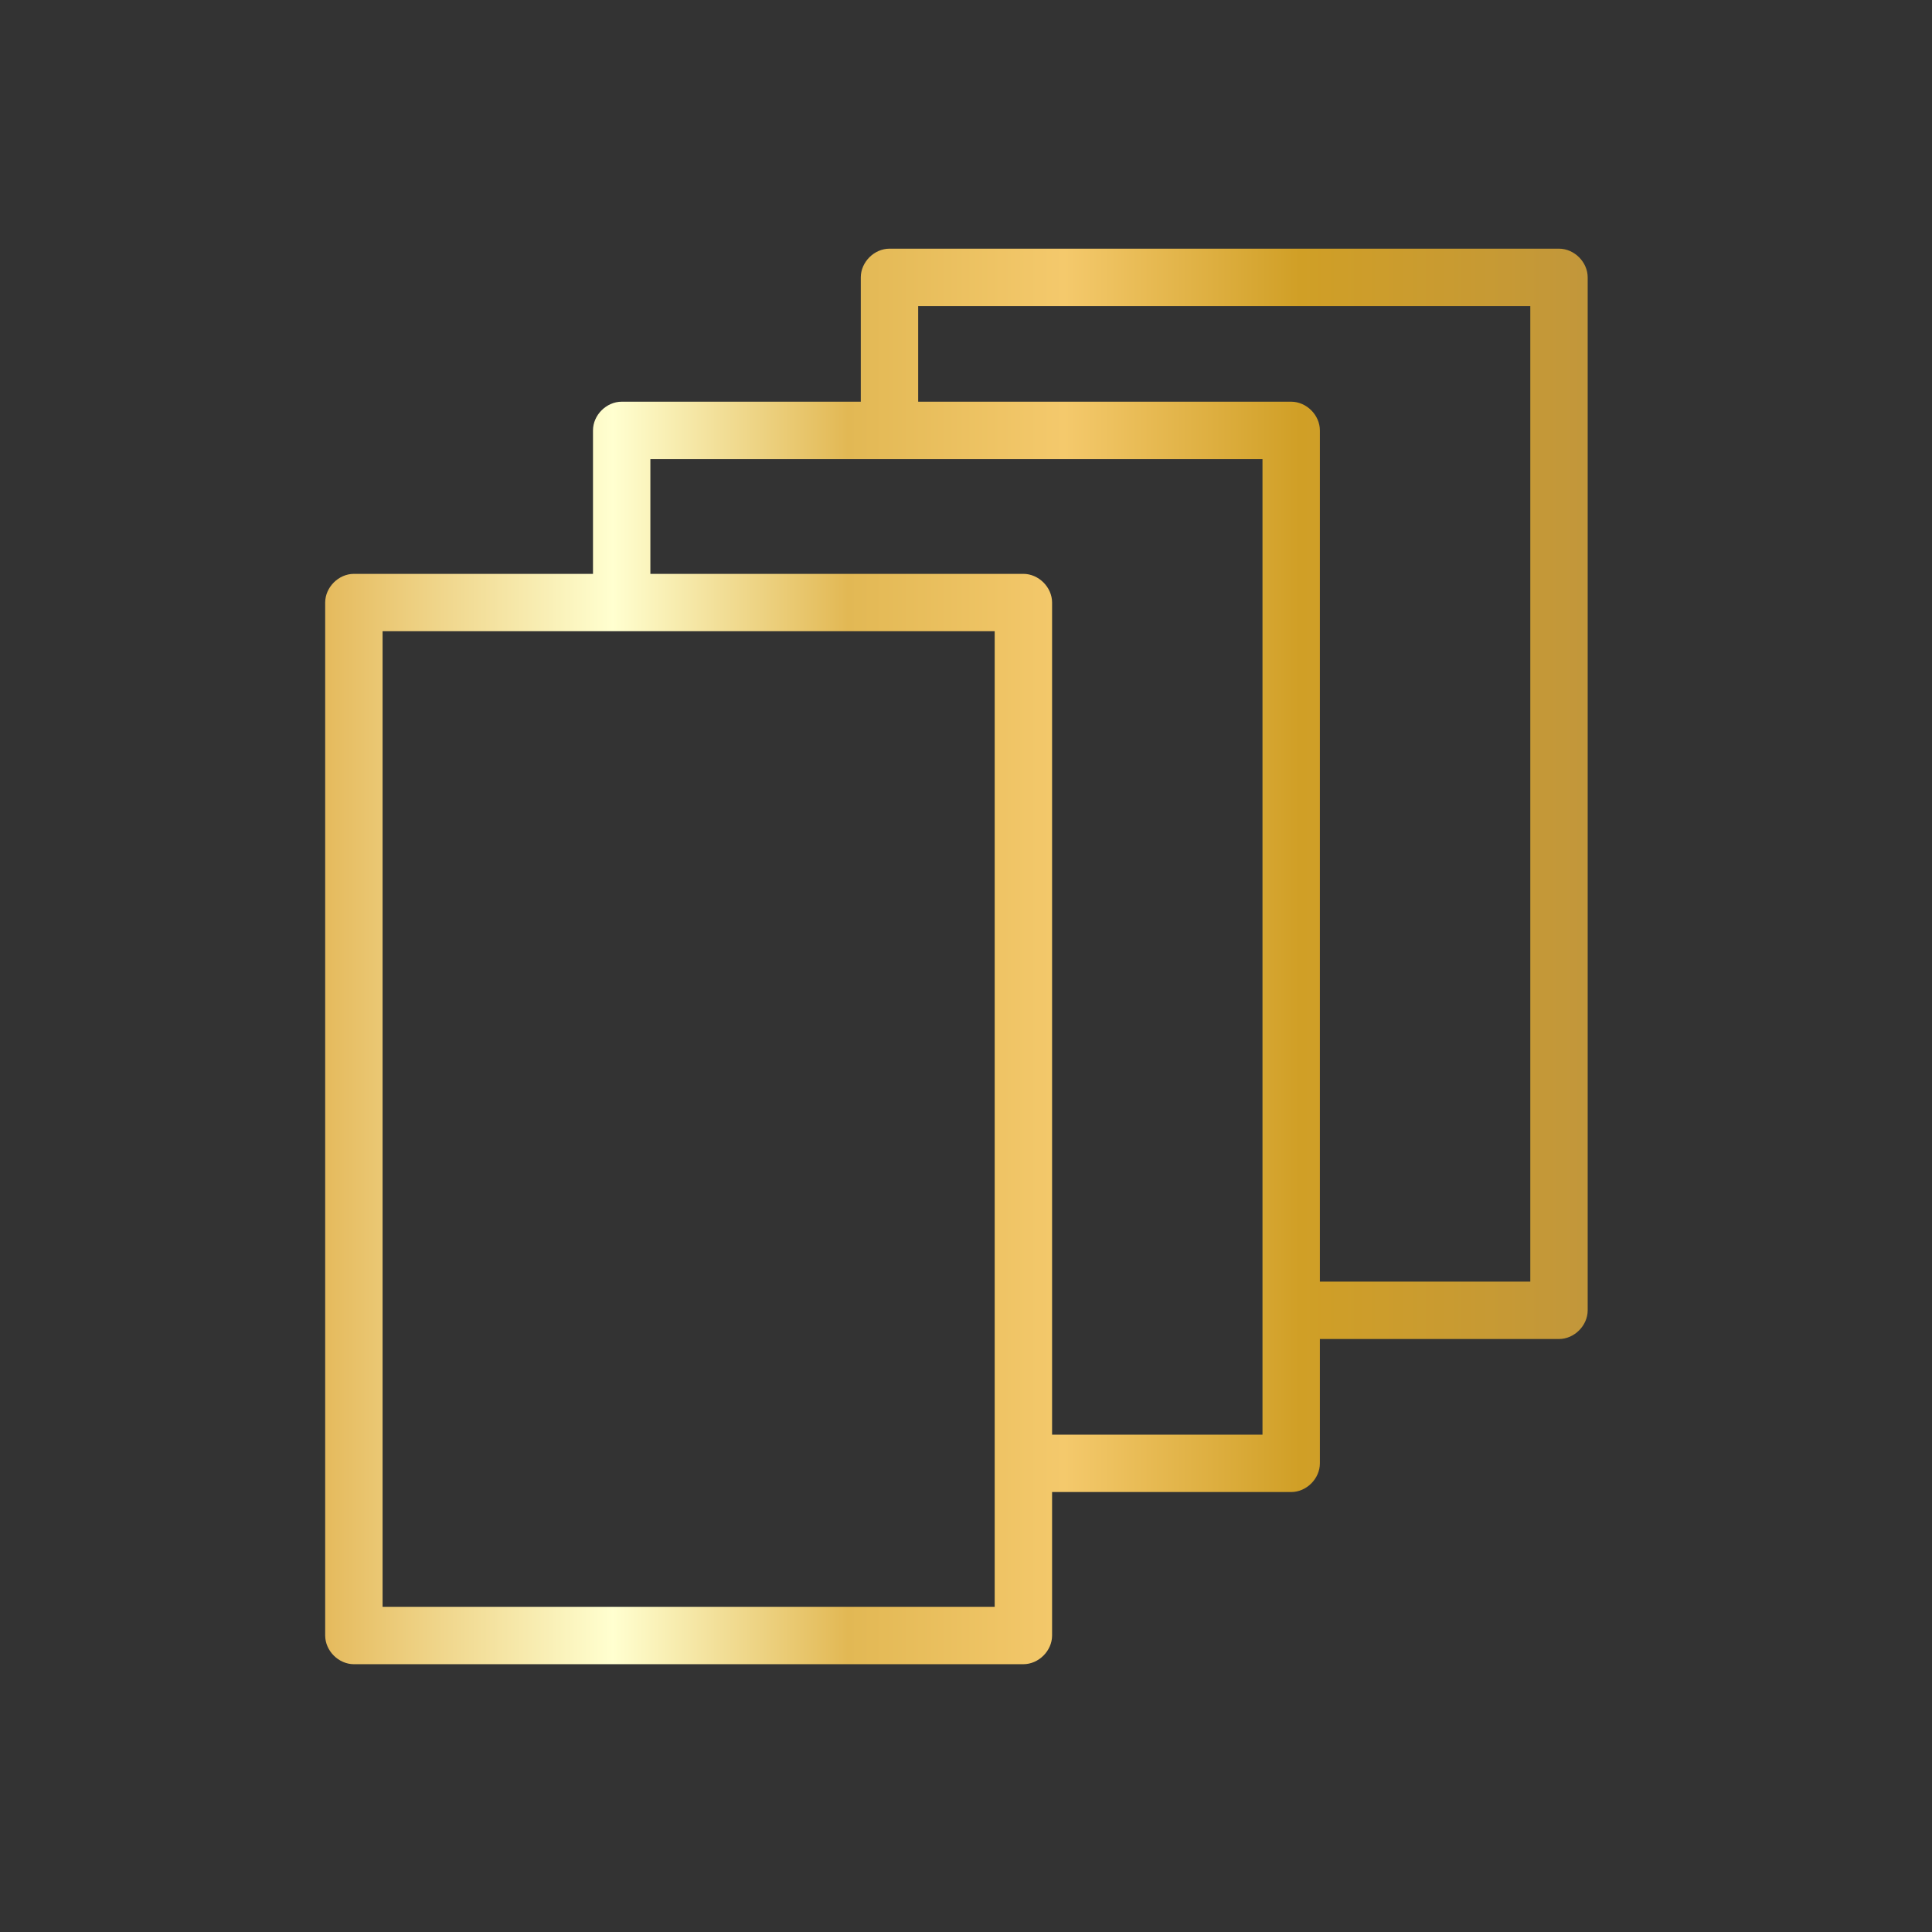
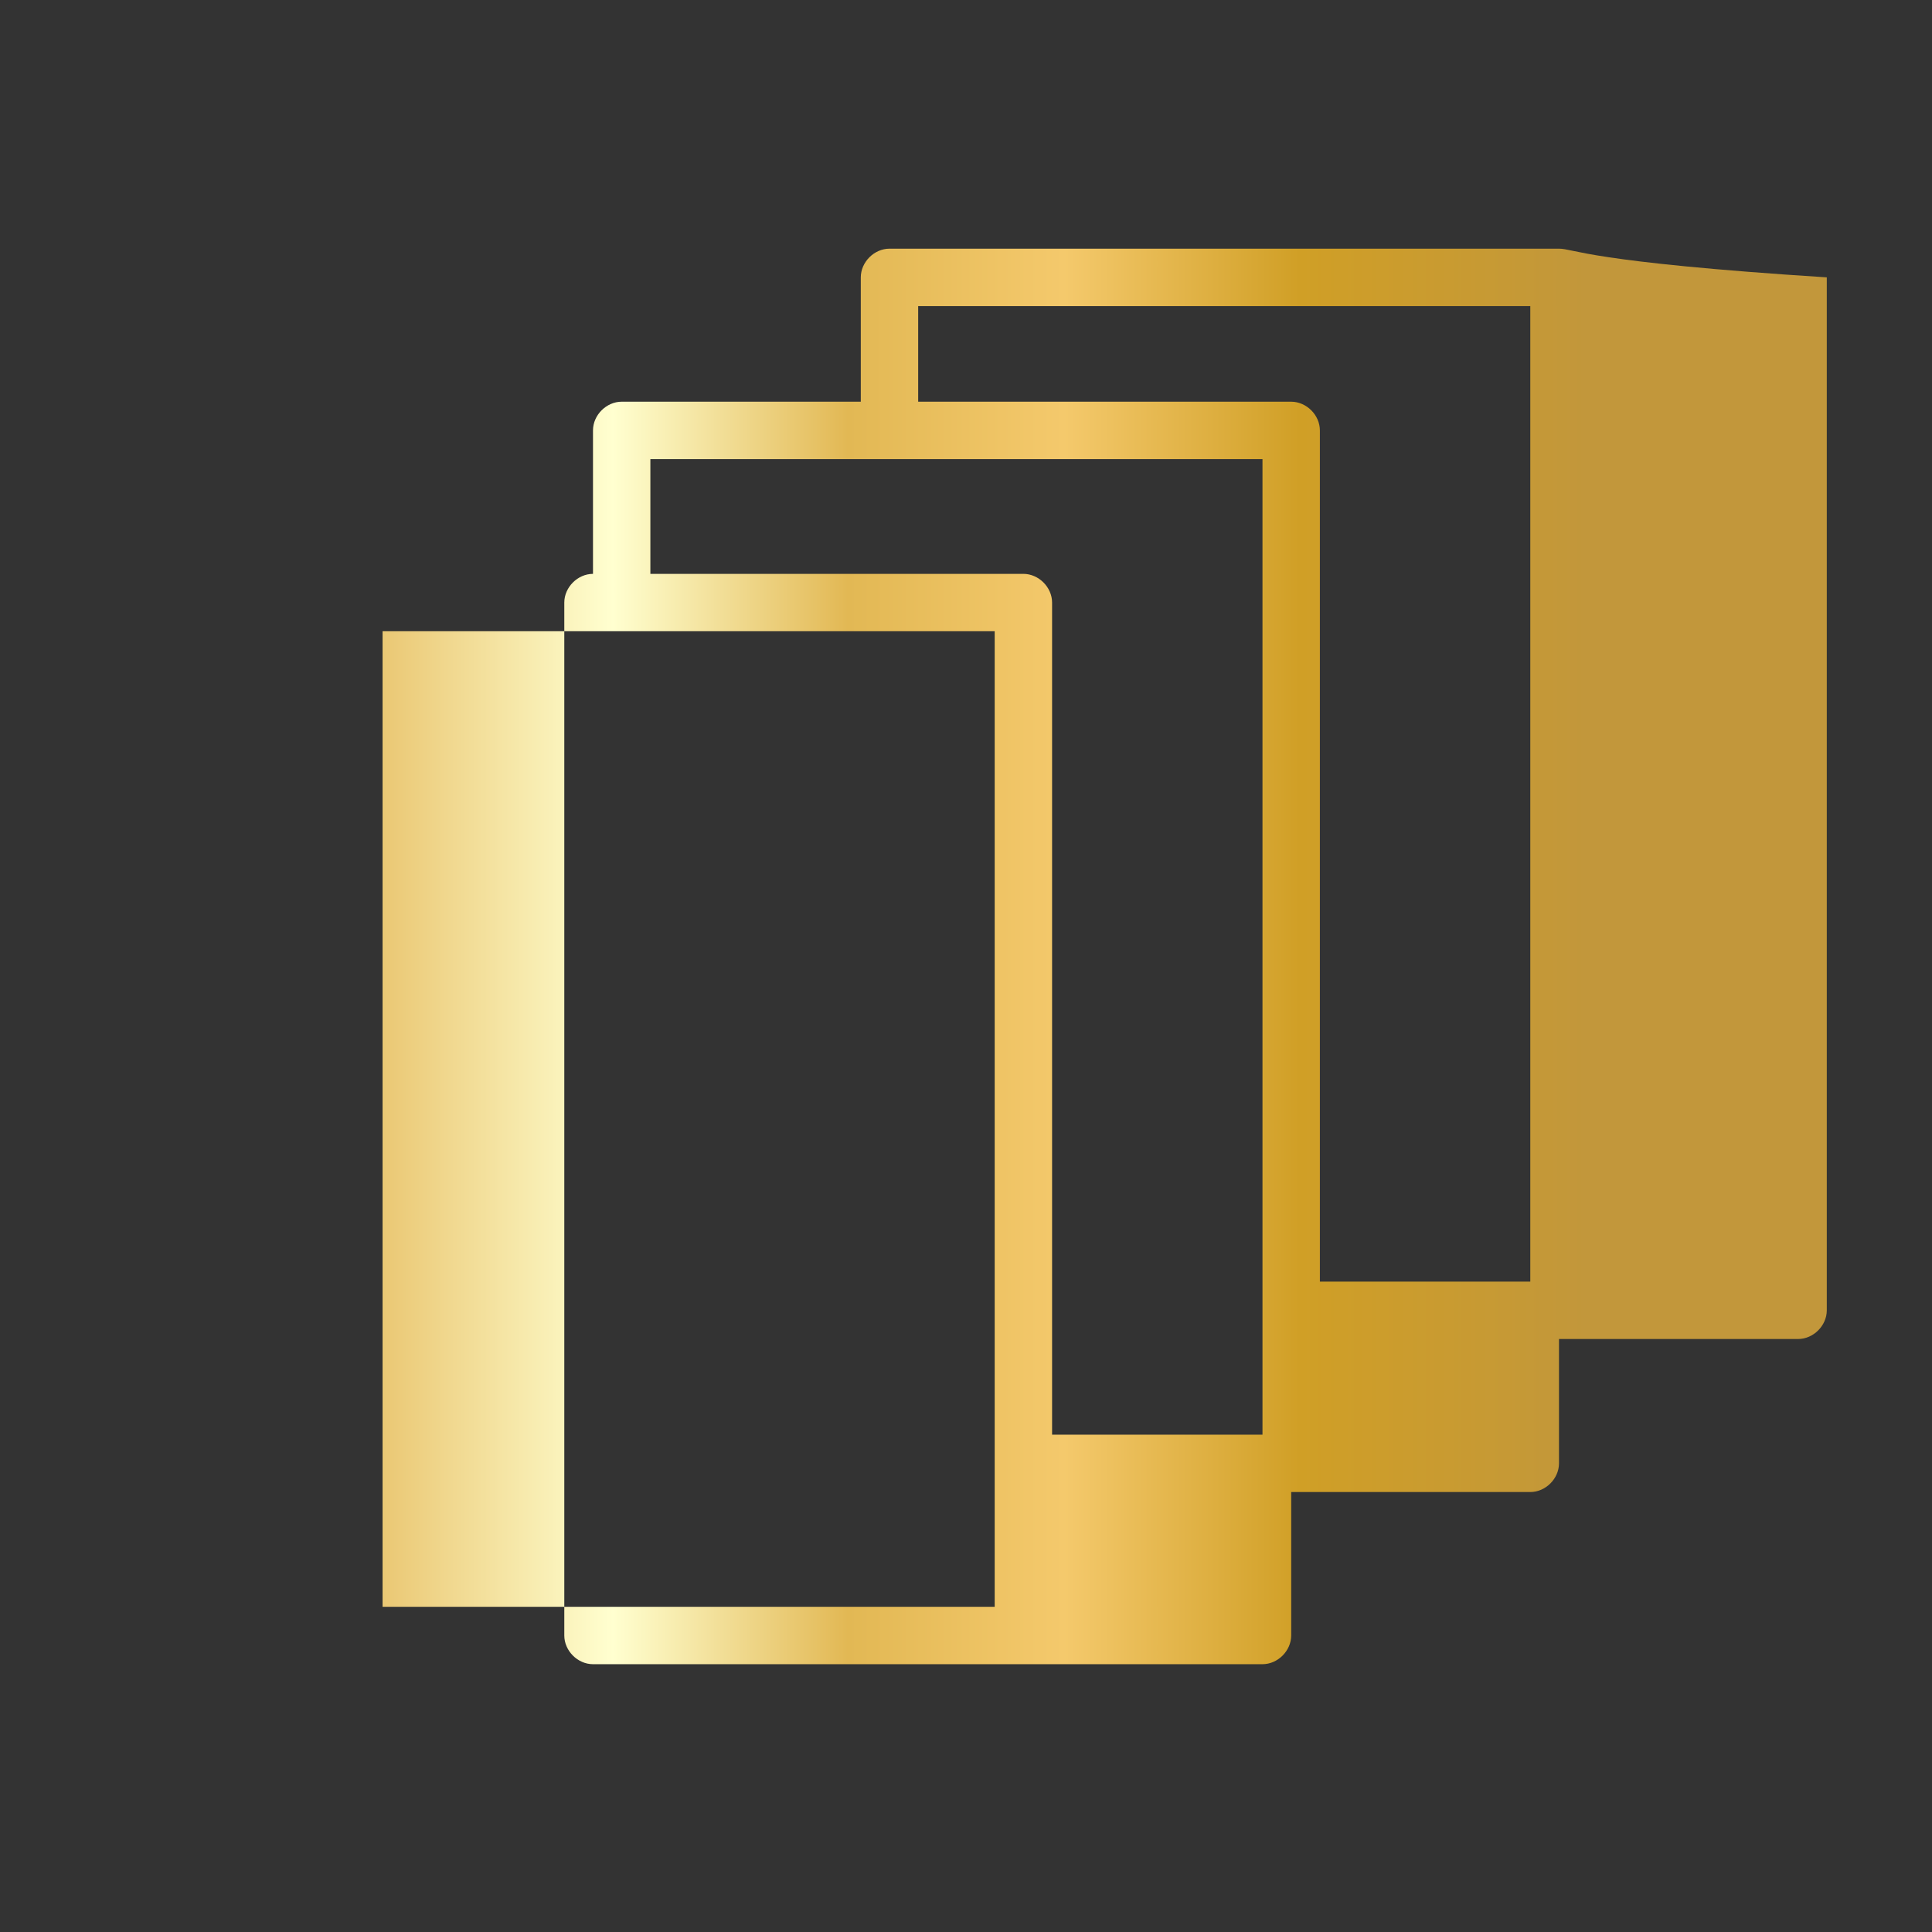
<svg xmlns="http://www.w3.org/2000/svg" id="Layer_1" x="0px" y="0px" viewBox="0 0 101 101" style="enable-background:new 0 0 101 101;" xml:space="preserve">
  <rect x="0" y="0" width="101" height="101" fill="#333333" stroke="none" />
  <style type="text/css"> .st0{fill:url(#SVGID_1_);} </style>
  <linearGradient id="SVGID_1_" gradientUnits="userSpaceOnUse" x1="17" y1="50" x2="83" y2="50">
    <stop offset="0" style="stop-color:#EBCA83" />
    <stop offset="0" style="stop-color:#E5BA5D" />
    <stop offset="0.228" style="stop-color:#FFFFD0" />
    <stop offset="0.414" style="stop-color:#E2B854" />
    <stop offset="0.586" style="stop-color:#F4C96C" />
    <stop offset="0.772" style="stop-color:#D09F26" />
    <stop offset="1" style="stop-color:#C2973B" />
  </linearGradient>
-   <path class="st0" d="M81.5,13h-35c-0.8,0-1.5,0.7-1.5,1.5V21H32.5c-0.8,0-1.5,0.7-1.5,1.5V30H18.5c-0.8,0-1.5,0.7-1.5,1.5v54 c0,0.8,0.7,1.5,1.5,1.5h35c0.8,0,1.5-0.7,1.5-1.5V78h12.5c0.8,0,1.5-0.7,1.5-1.5V70h12.5c0.8,0,1.5-0.7,1.5-1.5v-54 C83,13.7,82.3,13,81.5,13z M52,84H20V33h32V84z M66,75H55V31.5c0-0.8-0.7-1.5-1.5-1.5H34v-6h32V75z M80,67H69V22.5 c0-0.8-0.7-1.5-1.5-1.5H48v-5h32V67z" />
+   <path class="st0" d="M81.5,13h-35c-0.8,0-1.5,0.7-1.5,1.5V21H32.5c-0.8,0-1.5,0.7-1.5,1.5V30c-0.8,0-1.5,0.7-1.5,1.5v54 c0,0.8,0.7,1.5,1.5,1.5h35c0.8,0,1.5-0.7,1.5-1.5V78h12.5c0.8,0,1.5-0.7,1.5-1.5V70h12.5c0.8,0,1.5-0.7,1.5-1.5v-54 C83,13.7,82.3,13,81.5,13z M52,84H20V33h32V84z M66,75H55V31.5c0-0.8-0.7-1.5-1.5-1.5H34v-6h32V75z M80,67H69V22.5 c0-0.8-0.7-1.5-1.5-1.5H48v-5h32V67z" />
</svg>